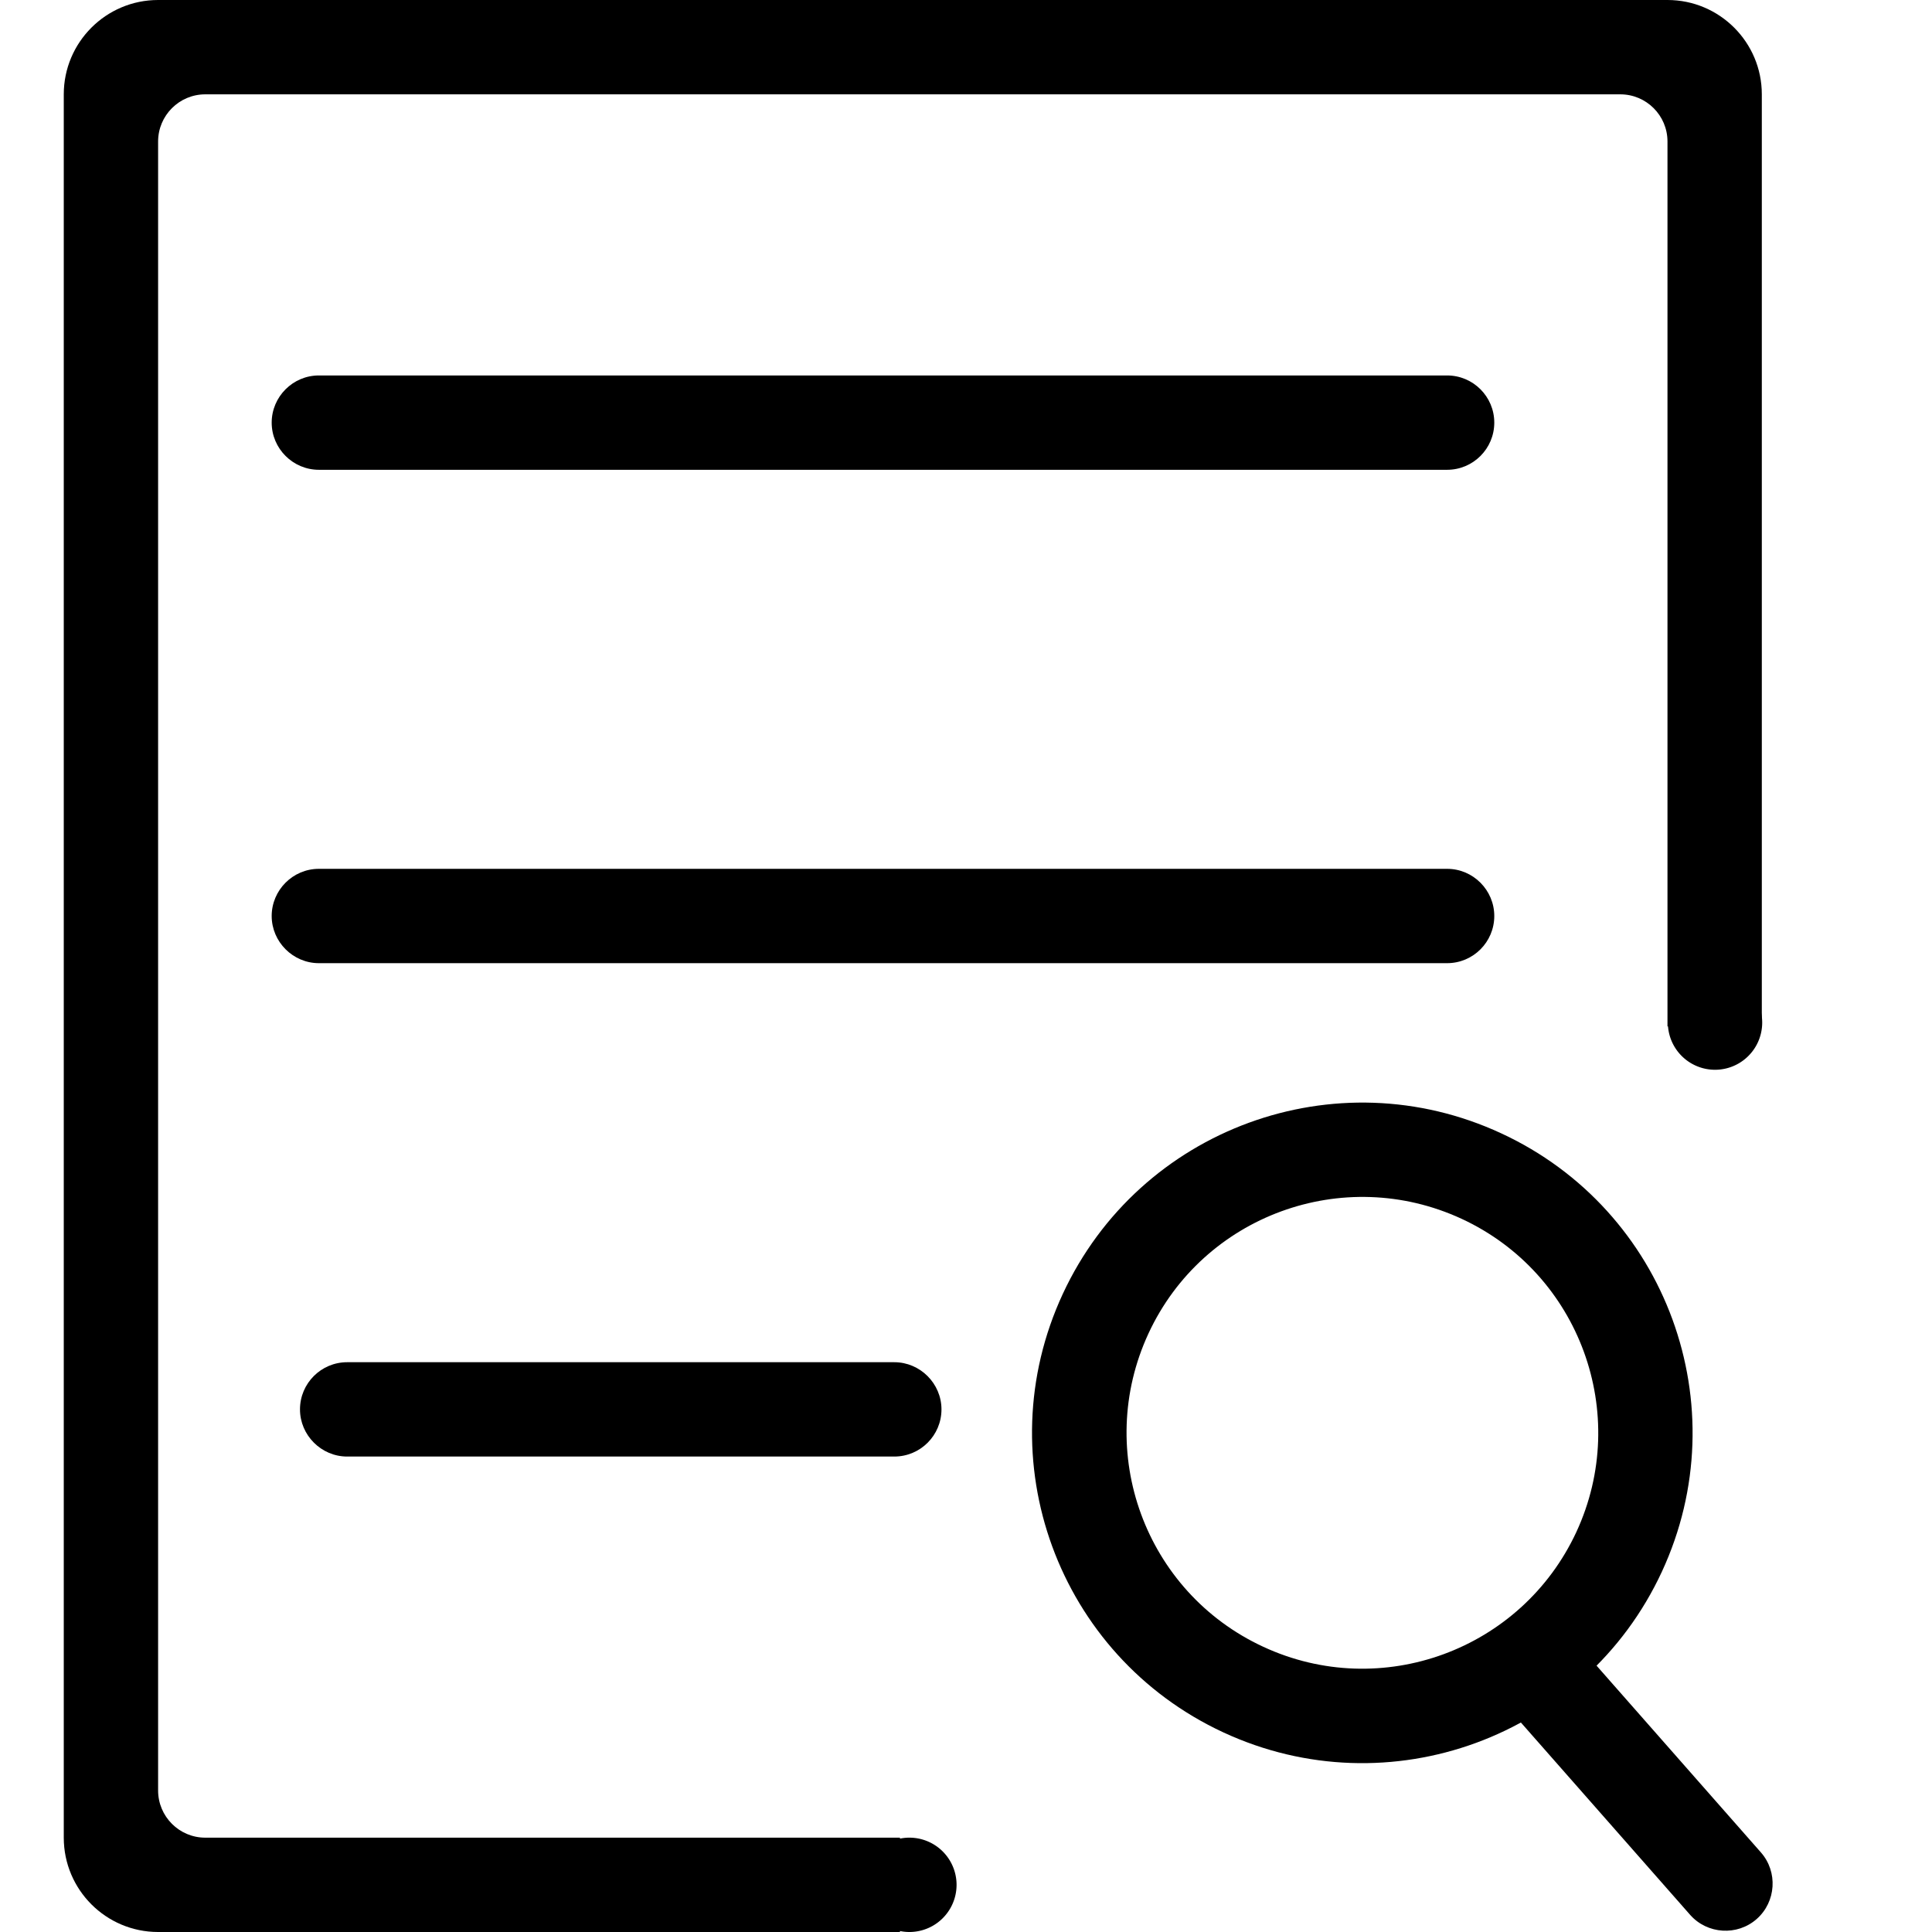
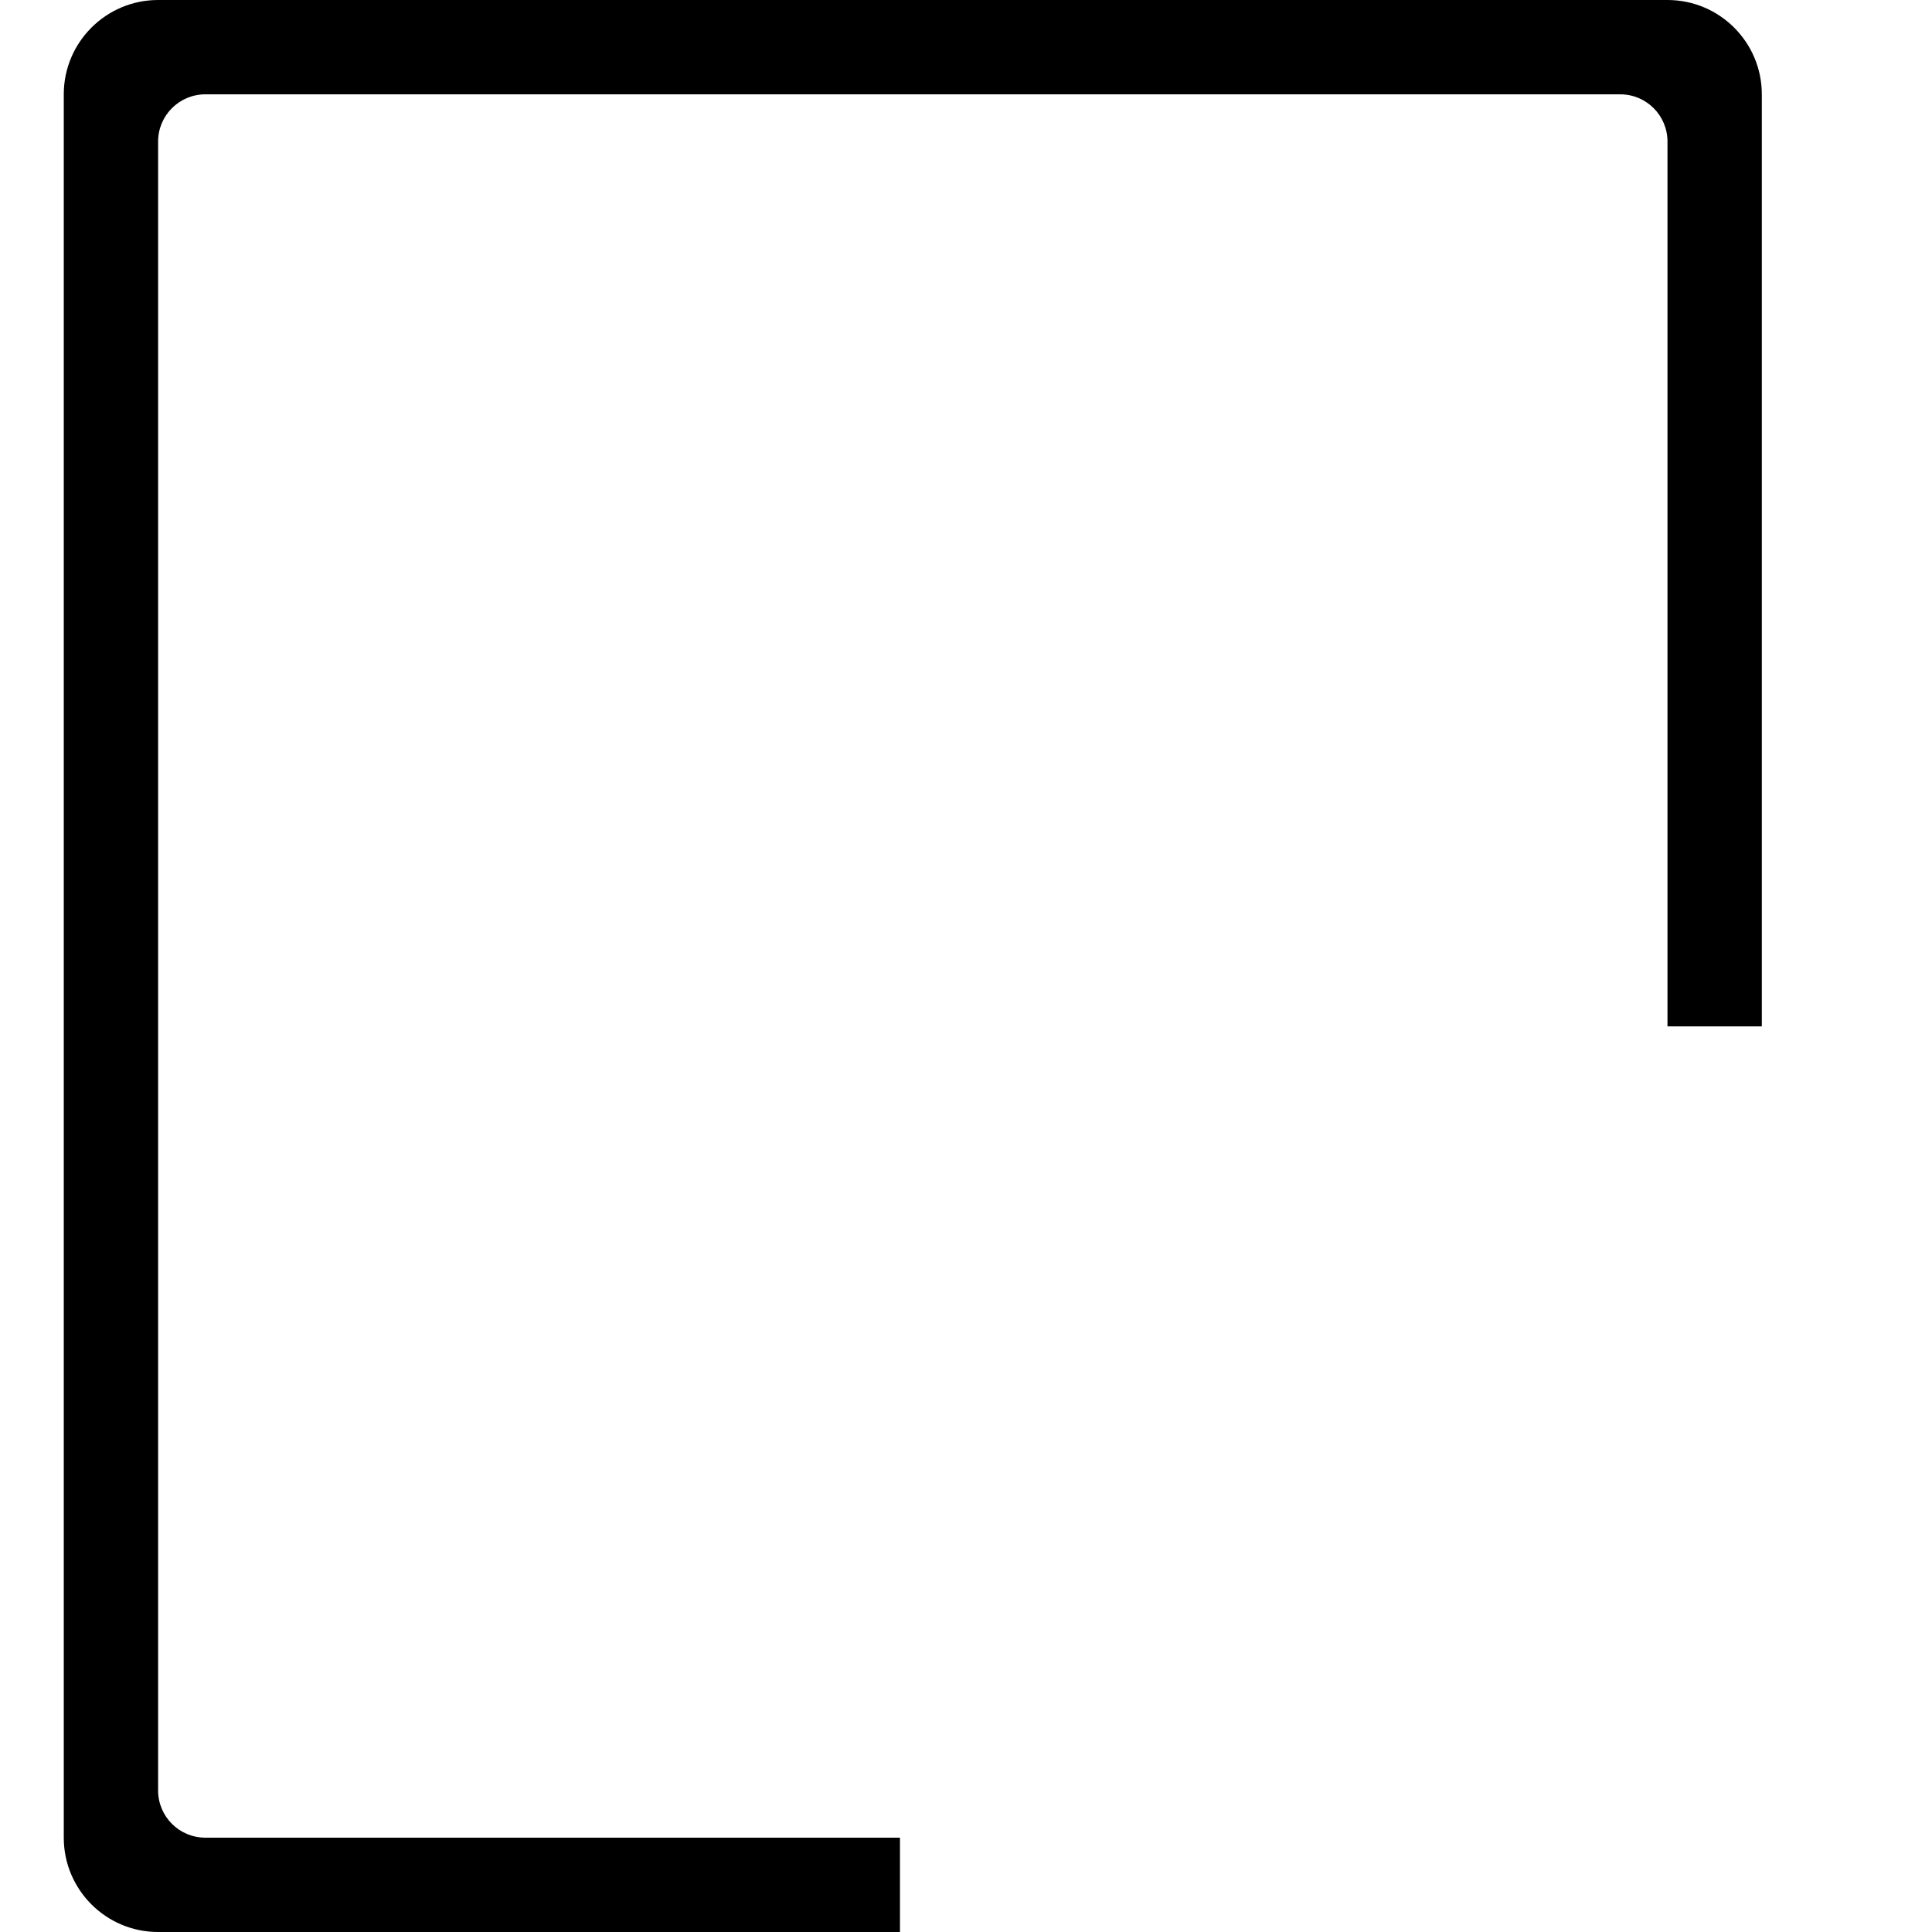
<svg xmlns="http://www.w3.org/2000/svg" class="svg-icon" style="width: 1em; height: 1em;vertical-align: middle;fill: currentColor;overflow: hidden;" viewBox="0 0 1024 1024" version="1.1">
  <path d="M477 974H108.8c-13.8 0-25-11.2-25-25V75c0-13.8 11.2-25 25-25h750c13.8 0 25 11.2 25 25v469h50V50c0-27.6-22.4-50-50-50h-800c-27.6 0-50 22.4-50 50v924c0 27.6 22.4 50 50 50H477v-50z" />
-   <path d="M909 542m-25 0a25 25 0 1 0 50 0 25 25 0 1 0-50 0Z" />
-   <path d="M482 999m-25 0a25 25 0 1 0 50 0 25 25 0 1 0-50 0Z" />
-   <path d="M767 249H169c-13.7 0-25-11.2-25-25 0-13.7 11.2-25 25-25h598c13.8 0 25 11.2 25 25s-11.2 25-25 25zM767 510.5H169c-13.7 0-25-11.3-25-25s11.2-25 25-25h598c13.8 0 25 11.3 25 25 0 13.8-11.2 25-25 25zM474 772H184c-13.7 0-25-11.3-25-25 0-13.8 11.2-25 25-25h290c13.7 0 25 11.3 25 25 0 13.8-11.2 25-25 25zM895.8 1014.9l-97.5-110.8c-9.1-10.3-8.1-26.2 2.2-35.3 10.3-9.1 26.2-8.1 35.3 2.2l97.5 110.8c9.1 10.3 8.1 26.2-2.2 35.3-10.3 9.1-26.2 8.1-35.3-2.2z" />
-   <path d="M795.7 600.7C708 560 604 598.1 563.3 685.8c-40.7 87.7-2.6 191.7 85.1 232.4 87.7 40.7 191.7 2.6 232.4-85.1 40.7-87.7 2.6-191.8-85.1-232.4zM669.5 872.8c-62.6-29-89.8-103.4-60.8-166S712 617 774.7 646c62.6 29 89.8 103.4 60.8 166-29.1 62.6-103.4 89.9-166 60.8z" />
</svg>